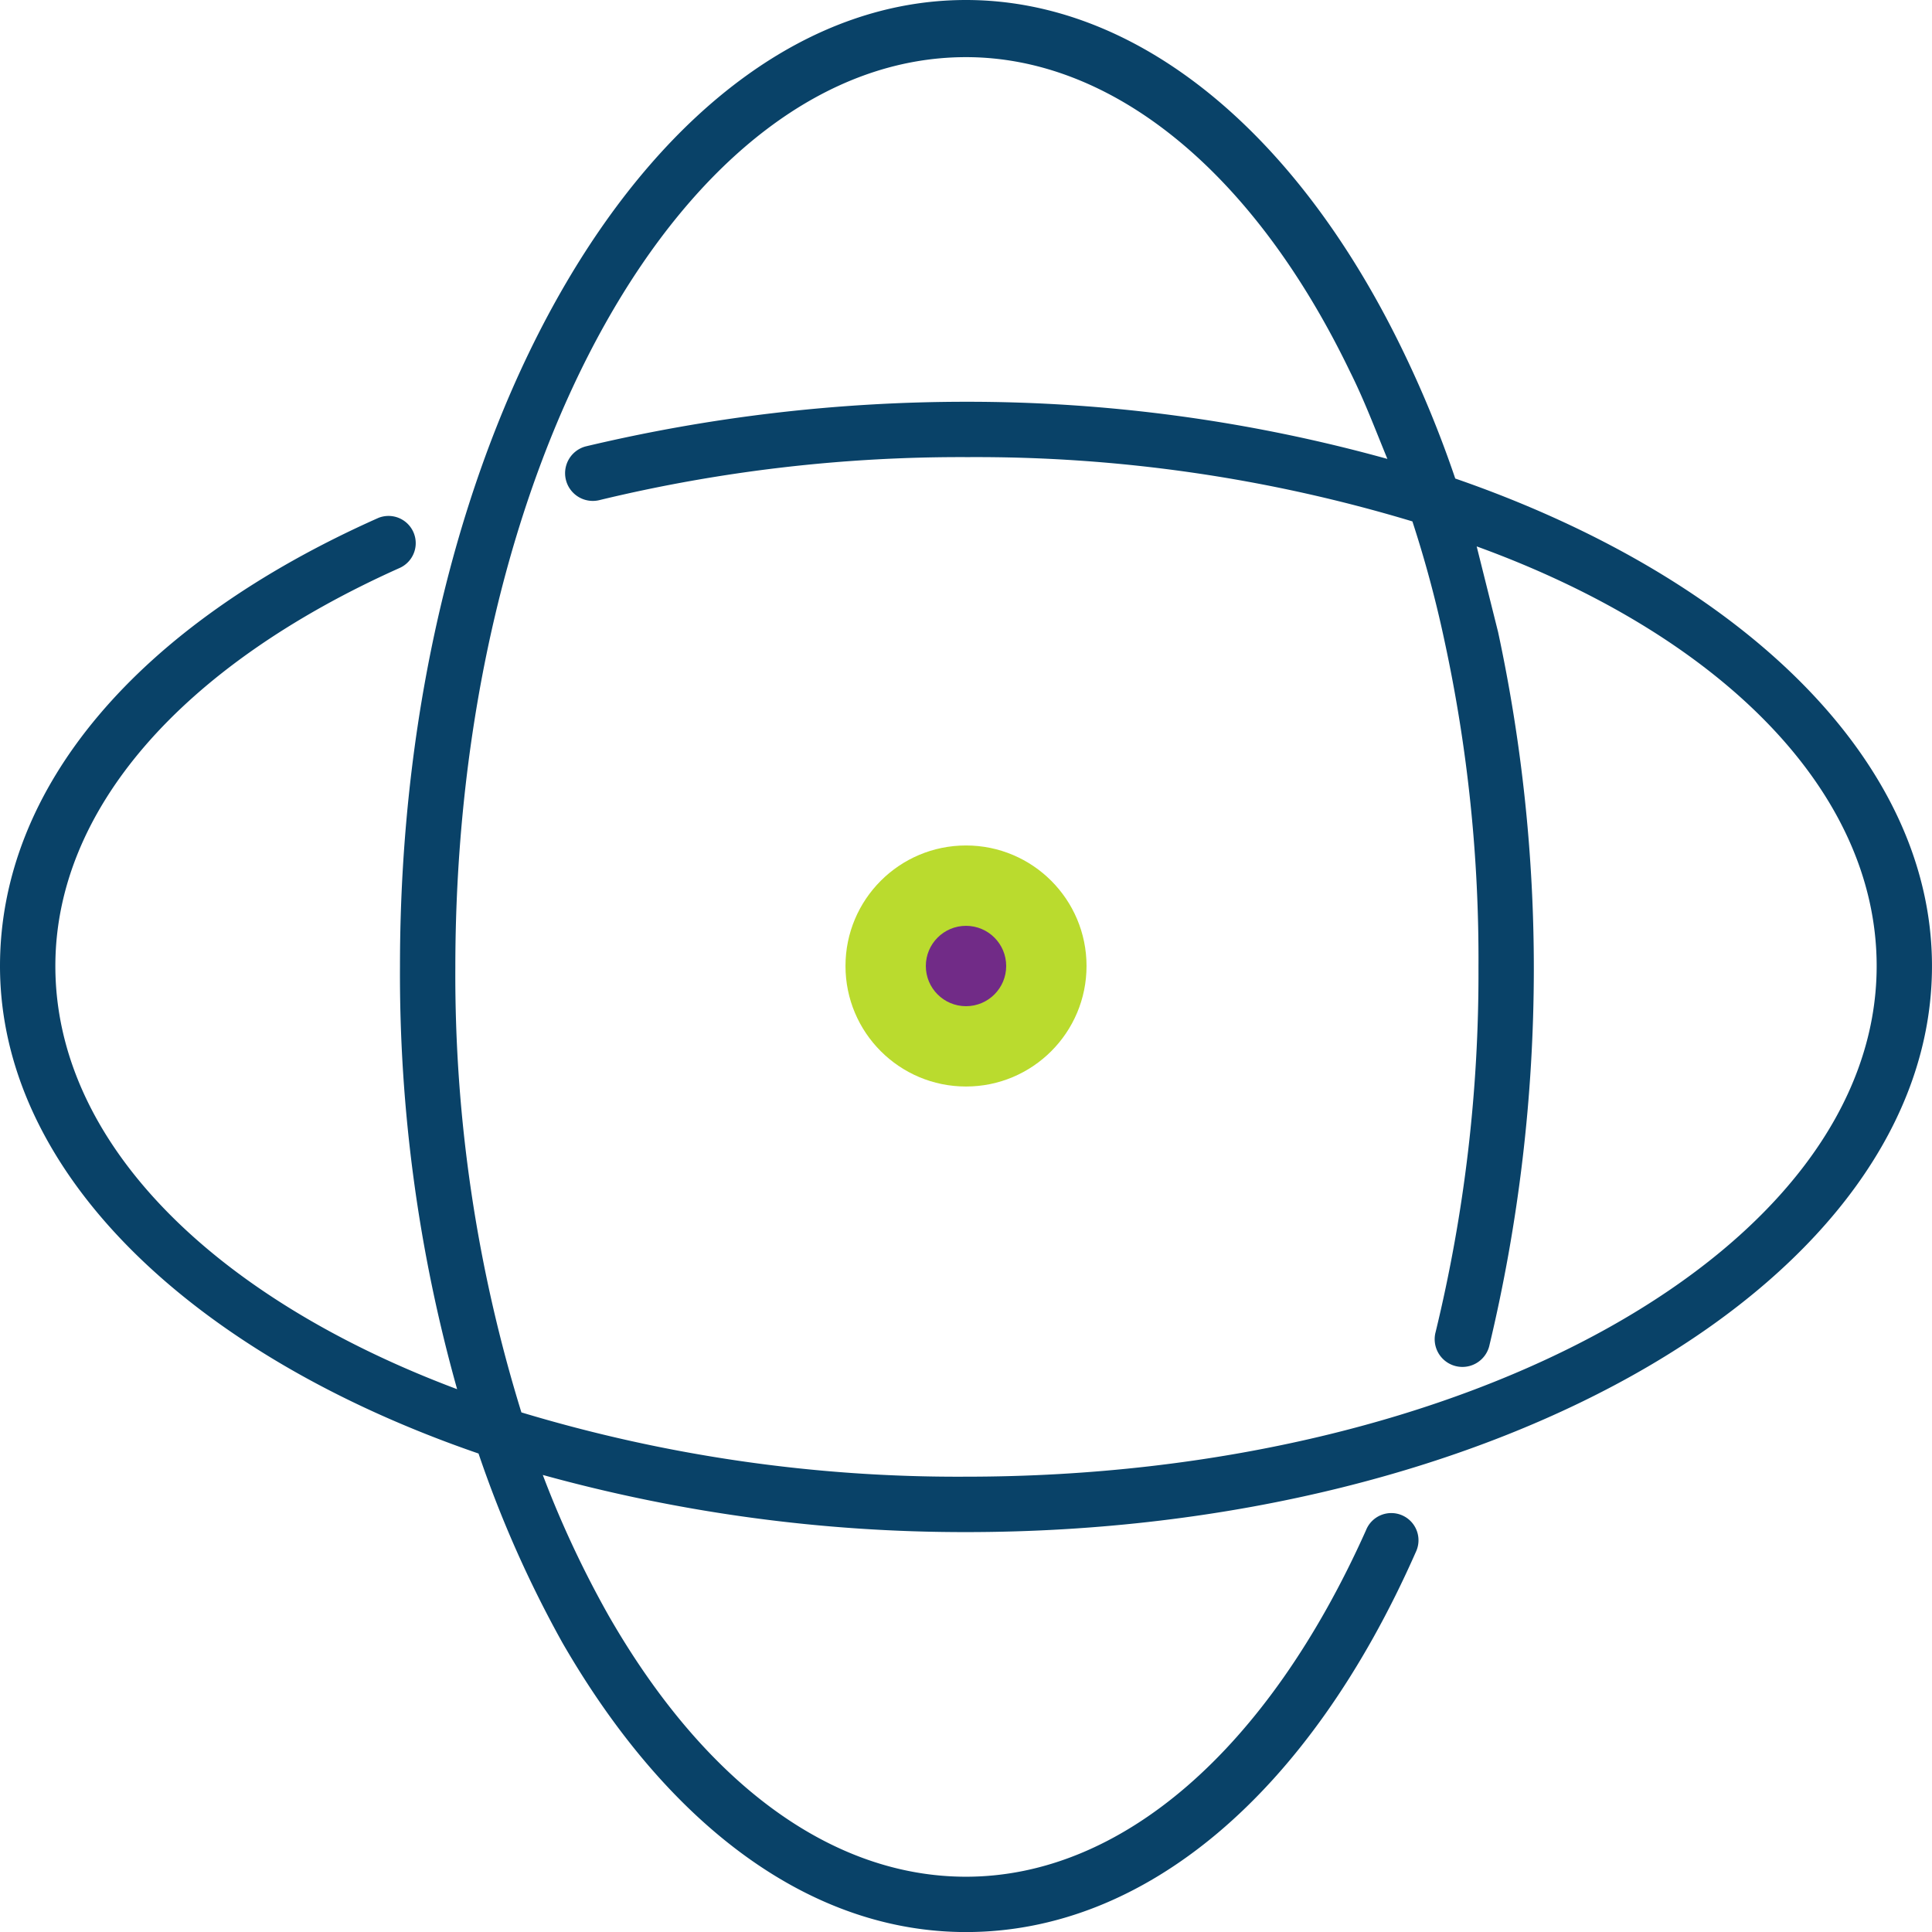
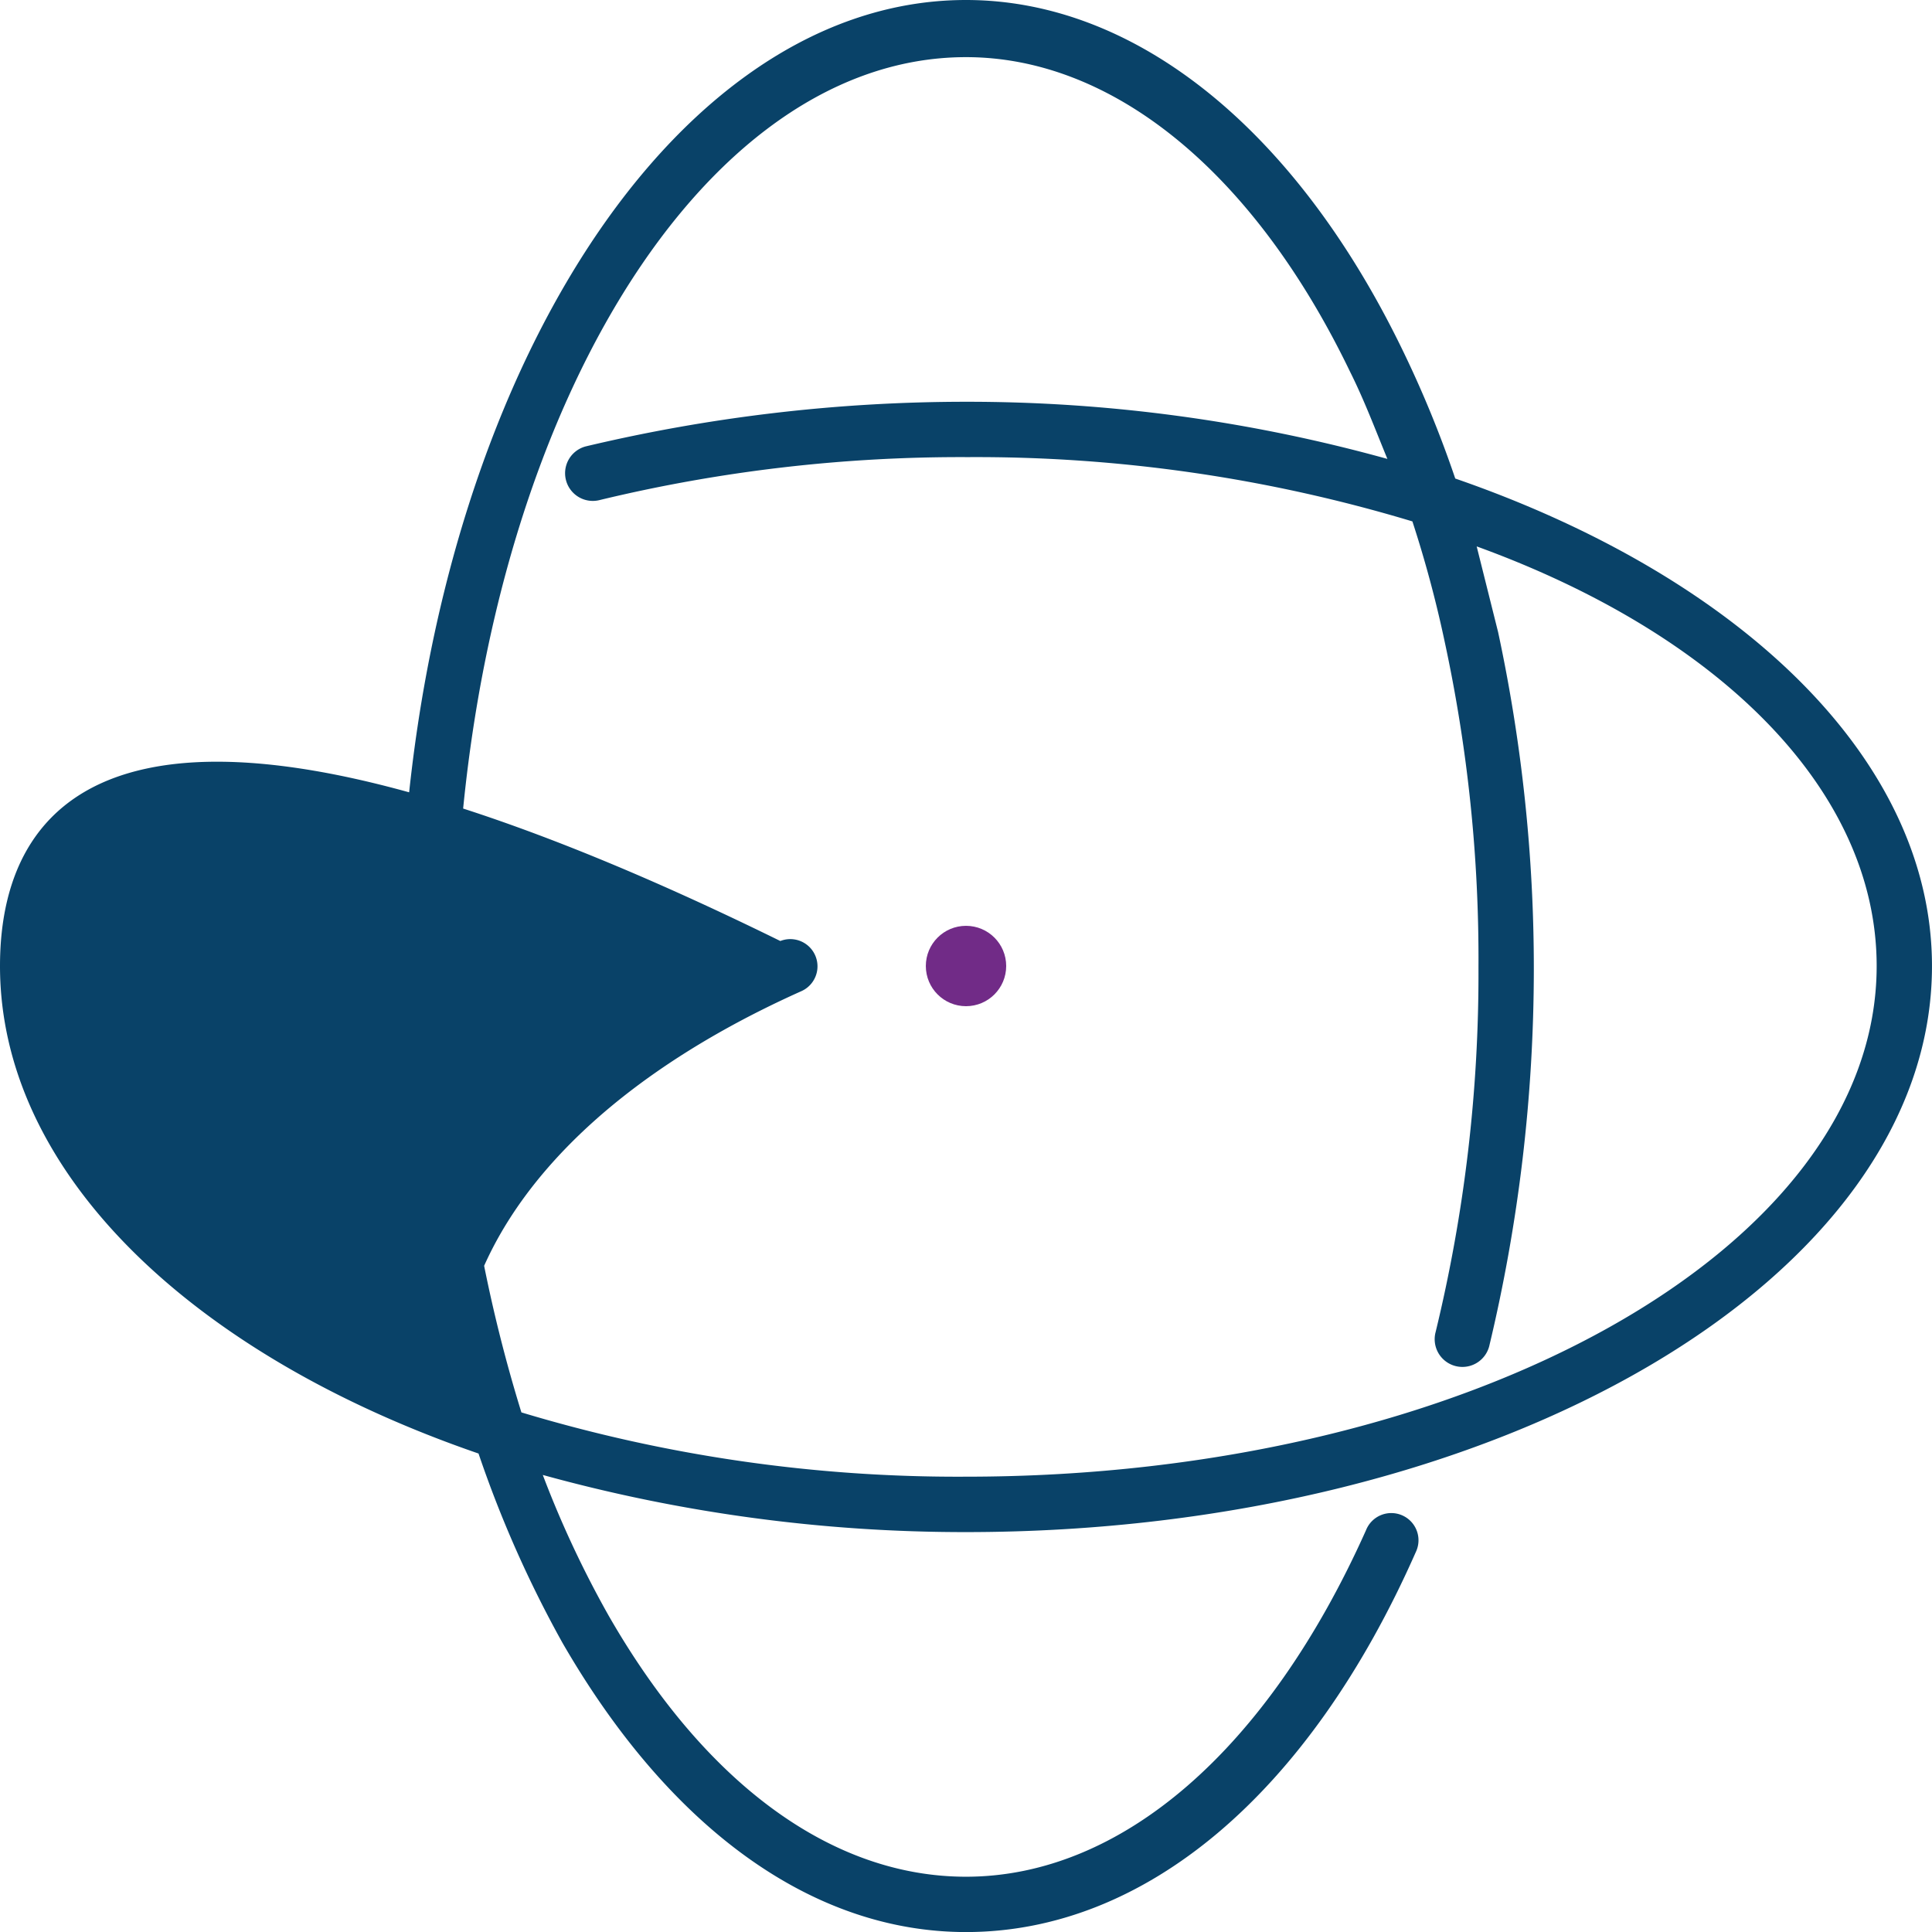
<svg xmlns="http://www.w3.org/2000/svg" width="98.281" height="98.281" viewBox="0 0 98.281 98.281">
-   <circle cx="6.131" cy="6.131" r="6.131" transform="translate(43.01 43.009)" fill="#badb2e" />
  <circle cx="2.044" cy="2.044" r="2.044" transform="translate(47.097 47.097)" fill="#712b87" />
-   <path d="M74.029,24.343a56.444,56.444,0,0,0-2.816-6.812C65.763,6.449,57.679,0,49.141,0c-15.9,0-28.794,22.072-28.794,49.141a78.043,78.043,0,0,0,2.907,21.527C10.9,66.036,2.816,58.133,2.816,49.141c0-7.9,6.358-15.26,17.531-20.256a1.384,1.384,0,0,0-1.09-2.543C6.994,31.792,0,40.057,0,49.141c0,10.537,9.81,19.8,24.343,24.8a58.221,58.221,0,0,0,4.269,9.628c5.45,9.447,12.717,14.715,20.528,14.715h0c9.083,0,17.44-6.994,22.89-19.347a1.384,1.384,0,1,0-2.543-1.09c-5,11.172-12.444,17.622-20.347,17.622h0c-6.812,0-13.262-4.723-18.167-13.262a52.262,52.262,0,0,1-3.361-7.176,80.606,80.606,0,0,0,21.527,2.907c27.068,0,49.141-12.9,49.141-28.794C98.281,38.6,88.471,29.339,74.029,24.343ZM49.141,75.119a76.819,76.819,0,0,1-22.617-3.27,75.183,75.183,0,0,1-3.361-22.617c0-25.524,11.627-46.325,25.978-46.325,7.448,0,14.624,5.813,19.529,15.987.727,1.453,1.272,2.907,1.907,4.451a79.921,79.921,0,0,0-21.437-2.907,83.613,83.613,0,0,0-19.347,2.271,1.41,1.41,0,0,0,.727,2.725,78.229,78.229,0,0,1,18.712-2.18,76.819,76.819,0,0,1,22.617,3.27,59.5,59.5,0,0,1,1.635,6.086A76.431,76.431,0,0,1,75.21,49.232a77.262,77.262,0,0,1-2.18,18.53,1.41,1.41,0,1,0,2.725.727,82.636,82.636,0,0,0,2.271-19.166,81.5,81.5,0,0,0-1.817-17.167l-1.09-4.36c12.262,4.451,20.347,12.353,20.347,21.346C95.466,63.492,74.665,75.119,49.141,75.119Z" fill="#094268" />
+   <path d="M74.029,24.343a56.444,56.444,0,0,0-2.816-6.812C65.763,6.449,57.679,0,49.141,0c-15.9,0-28.794,22.072-28.794,49.141a78.043,78.043,0,0,0,2.907,21.527c0-7.9,6.358-15.26,17.531-20.256a1.384,1.384,0,0,0-1.09-2.543C6.994,31.792,0,40.057,0,49.141c0,10.537,9.81,19.8,24.343,24.8a58.221,58.221,0,0,0,4.269,9.628c5.45,9.447,12.717,14.715,20.528,14.715h0c9.083,0,17.44-6.994,22.89-19.347a1.384,1.384,0,1,0-2.543-1.09c-5,11.172-12.444,17.622-20.347,17.622h0c-6.812,0-13.262-4.723-18.167-13.262a52.262,52.262,0,0,1-3.361-7.176,80.606,80.606,0,0,0,21.527,2.907c27.068,0,49.141-12.9,49.141-28.794C98.281,38.6,88.471,29.339,74.029,24.343ZM49.141,75.119a76.819,76.819,0,0,1-22.617-3.27,75.183,75.183,0,0,1-3.361-22.617c0-25.524,11.627-46.325,25.978-46.325,7.448,0,14.624,5.813,19.529,15.987.727,1.453,1.272,2.907,1.907,4.451a79.921,79.921,0,0,0-21.437-2.907,83.613,83.613,0,0,0-19.347,2.271,1.41,1.41,0,0,0,.727,2.725,78.229,78.229,0,0,1,18.712-2.18,76.819,76.819,0,0,1,22.617,3.27,59.5,59.5,0,0,1,1.635,6.086A76.431,76.431,0,0,1,75.21,49.232a77.262,77.262,0,0,1-2.18,18.53,1.41,1.41,0,1,0,2.725.727,82.636,82.636,0,0,0,2.271-19.166,81.5,81.5,0,0,0-1.817-17.167l-1.09-4.36c12.262,4.451,20.347,12.353,20.347,21.346C95.466,63.492,74.665,75.119,49.141,75.119Z" fill="#094268" />
</svg>